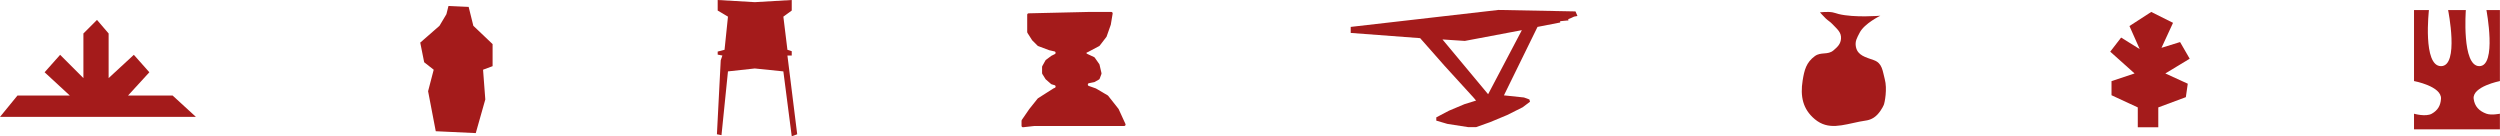
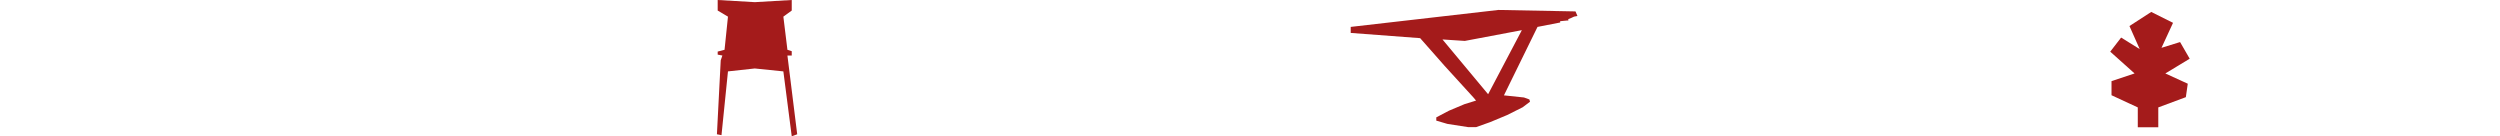
<svg xmlns="http://www.w3.org/2000/svg" width="1081" height="59" viewBox="0 0 1081 59" fill="none">
-   <path d="M7.549 41.314L0 50.54H84.712L74.647 41.314H55.356L64.582 31.249L57.872 23.701L46.969 33.765V14.475L41.937 8.604L36.065 14.475V33.765L26.001 23.701L19.291 31.249L30.194 41.314H7.549Z" fill="#A41B1B" />
-   <path d="M190.038 11.15L181.712 18.426L183.41 26.914L187.532 30.147L185.107 39.444L188.422 56.743L205.721 57.552L209.844 43.001L208.874 30.147L212.997 28.611V19.072L204.67 11.15L202.649 2.985L193.919 2.581L193.029 6.138L190.038 11.15Z" fill="#A41B1B" />
  <path d="M311.644 26.091L309.997 58.059L311.974 58.444L314.775 30.87L326.365 29.606L338.724 30.87L342.349 58.938L344.711 58.059L340.482 24.004H342.349V22.136L340.482 21.532L338.724 7.196L342.349 4.559V0L326.365 0.934L310.326 0V4.559L314.775 7.196L313.292 21.532L310.326 22.301V23.619L312.358 24.004L311.644 26.091Z" fill="#A41B1B" />
-   <path d="M470.812 5.162L444.76 5.761C444.427 5.769 444.162 6.041 444.162 6.374V10.063V13.867C444.162 13.984 444.195 14.098 444.257 14.196L446.27 17.359C446.294 17.396 446.322 17.431 446.353 17.463L448.663 19.772C448.725 19.834 448.799 19.882 448.881 19.913L453.658 21.704L455.98 22.24C456.54 22.369 456.63 23.128 456.116 23.385L454.626 24.13C454.593 24.146 454.562 24.166 454.533 24.188L452.231 25.914C452.162 25.966 452.105 26.031 452.063 26.107L450.672 28.611C450.621 28.702 450.594 28.804 450.594 28.908V31.637C450.594 31.752 450.627 31.864 450.688 31.962L452.078 34.187C452.11 34.238 452.149 34.283 452.194 34.323L454.477 36.32C454.543 36.378 454.62 36.421 454.704 36.446L456.023 36.842C456.572 37.006 456.615 37.766 456.089 37.992L455.541 38.226C455.511 38.239 455.482 38.255 455.454 38.272L452.126 40.39L448.842 42.48C448.786 42.516 448.735 42.561 448.693 42.614L445.081 47.129L441.819 51.874C441.749 51.976 441.711 52.097 441.711 52.221V54.409C441.711 54.775 442.028 55.059 442.391 55.018L447.225 54.481H453.658H465.911H486.093C486.539 54.481 486.836 54.019 486.65 53.613L483.709 47.196C483.688 47.152 483.663 47.11 483.633 47.072L479.154 41.399C479.107 41.34 479.05 41.289 478.984 41.251L473.927 38.276C473.893 38.256 473.857 38.239 473.82 38.226L470.769 37.149C470.182 36.942 470.242 36.093 470.853 35.971L473.165 35.508C473.23 35.495 473.292 35.472 473.349 35.439L475.215 34.373C475.339 34.302 475.435 34.19 475.485 34.056L476.261 31.986C476.304 31.873 476.312 31.75 476.285 31.633L475.434 27.947C475.416 27.87 475.384 27.797 475.339 27.733L473.357 24.902C473.295 24.814 473.212 24.743 473.114 24.698L469.983 23.237C469.671 23.091 469.775 22.623 470.12 22.623C470.172 22.623 470.224 22.61 470.27 22.585L475.289 19.928C475.367 19.887 475.435 19.83 475.488 19.76L478.411 15.961C478.45 15.91 478.481 15.852 478.503 15.791L480.291 10.726C480.303 10.693 480.311 10.658 480.317 10.623L481.109 5.875C481.171 5.502 480.883 5.162 480.504 5.162H476.326H470.812Z" fill="#A41B1B" />
  <path fill-rule="evenodd" clip-rule="evenodd" d="M638.249 43.49L633.244 45.041L626.549 47.86L621.051 50.749V52.159L625.844 53.569L634.866 54.978H638.249L644.381 52.794L651.64 49.763L658.407 46.38L661.578 43.983L661.296 42.996L658.97 42.151L650.301 41.234L664.82 11.632L674.618 9.729V9.165L677.507 8.883H678.142V8.249L679.41 7.755L680.608 7.192L682.089 6.91L681.243 4.936L647.905 4.302L584.048 11.632V14.24L614.073 16.495L624.646 28.477L637.121 42.151L638.249 43.49ZM623.729 17.059L643.464 40.741L658.054 13.042L633.385 17.694L623.729 17.059Z" fill="#A41B1B" />
-   <path d="M796.046 16.777C795.845 19.09 794.575 20.252 792.817 21.767C790.318 23.921 787.407 22.311 784.746 24.262C781.026 26.989 780.188 30.271 779.463 34.827C778.387 41.593 779.479 47.176 784.746 51.557C790.571 56.4 796.687 54.063 804.117 52.584C806.572 52.095 808.187 52.195 810.28 50.823C812.533 49.346 814.096 46.42 814.536 45.393C814.976 44.366 816.111 38.449 814.976 34.24C814.014 30.672 813.949 27.343 810.28 26.023C806.612 24.702 803.259 23.994 802.503 20.299C802.004 17.862 802.976 16.347 804.117 14.136C806.189 10.119 813.068 6.799 813.068 6.799C813.068 6.799 801.87 7.747 795.019 6.065C793.979 5.81 793.43 5.523 792.377 5.331C790.291 4.951 786.947 5.331 786.947 5.331C786.947 5.331 788.414 6.994 789.442 7.973C790.532 9.01 791.352 9.366 792.377 10.467C794.319 12.554 796.292 13.938 796.046 16.777Z" fill="#A41B1B" />
  <path d="M924.379 46.444V55.033H933.245V46.444L945.159 42.011L945.99 36.193L936.293 31.76L946.821 25.387L942.665 18.184L934.63 20.677L939.618 9.872L930.198 5.162L920.778 11.257L925.21 21.232L917.176 16.244L912.466 22.34L922.994 31.76L913.02 35.084V41.18L924.379 46.444Z" fill="#A41B1B" />
-   <path d="M1080.96 49.169V55.922L1043.82 55.922V49.169C1043.82 49.169 1048.88 50.636 1051.5 49.169C1054.08 47.719 1055.3 45.677 1055.49 42.722C1055.83 37.28 1043.82 35.048 1043.82 35.048V4.351H1050.27C1050.27 4.351 1047.5 28.602 1055.49 28.602C1063.47 28.602 1058.56 4.351 1058.56 4.351L1066.23 4.351C1066.23 4.351 1064.39 28.602 1072.06 28.602C1079.74 28.602 1075.13 4.351 1075.13 4.351H1080.96V35.048C1080.96 35.048 1068.95 37.41 1069.61 42.722C1070.02 46.013 1072.01 48.044 1075.13 49.169C1077.27 49.941 1080.96 49.169 1080.96 49.169Z" fill="#A41B1B" />
</svg>